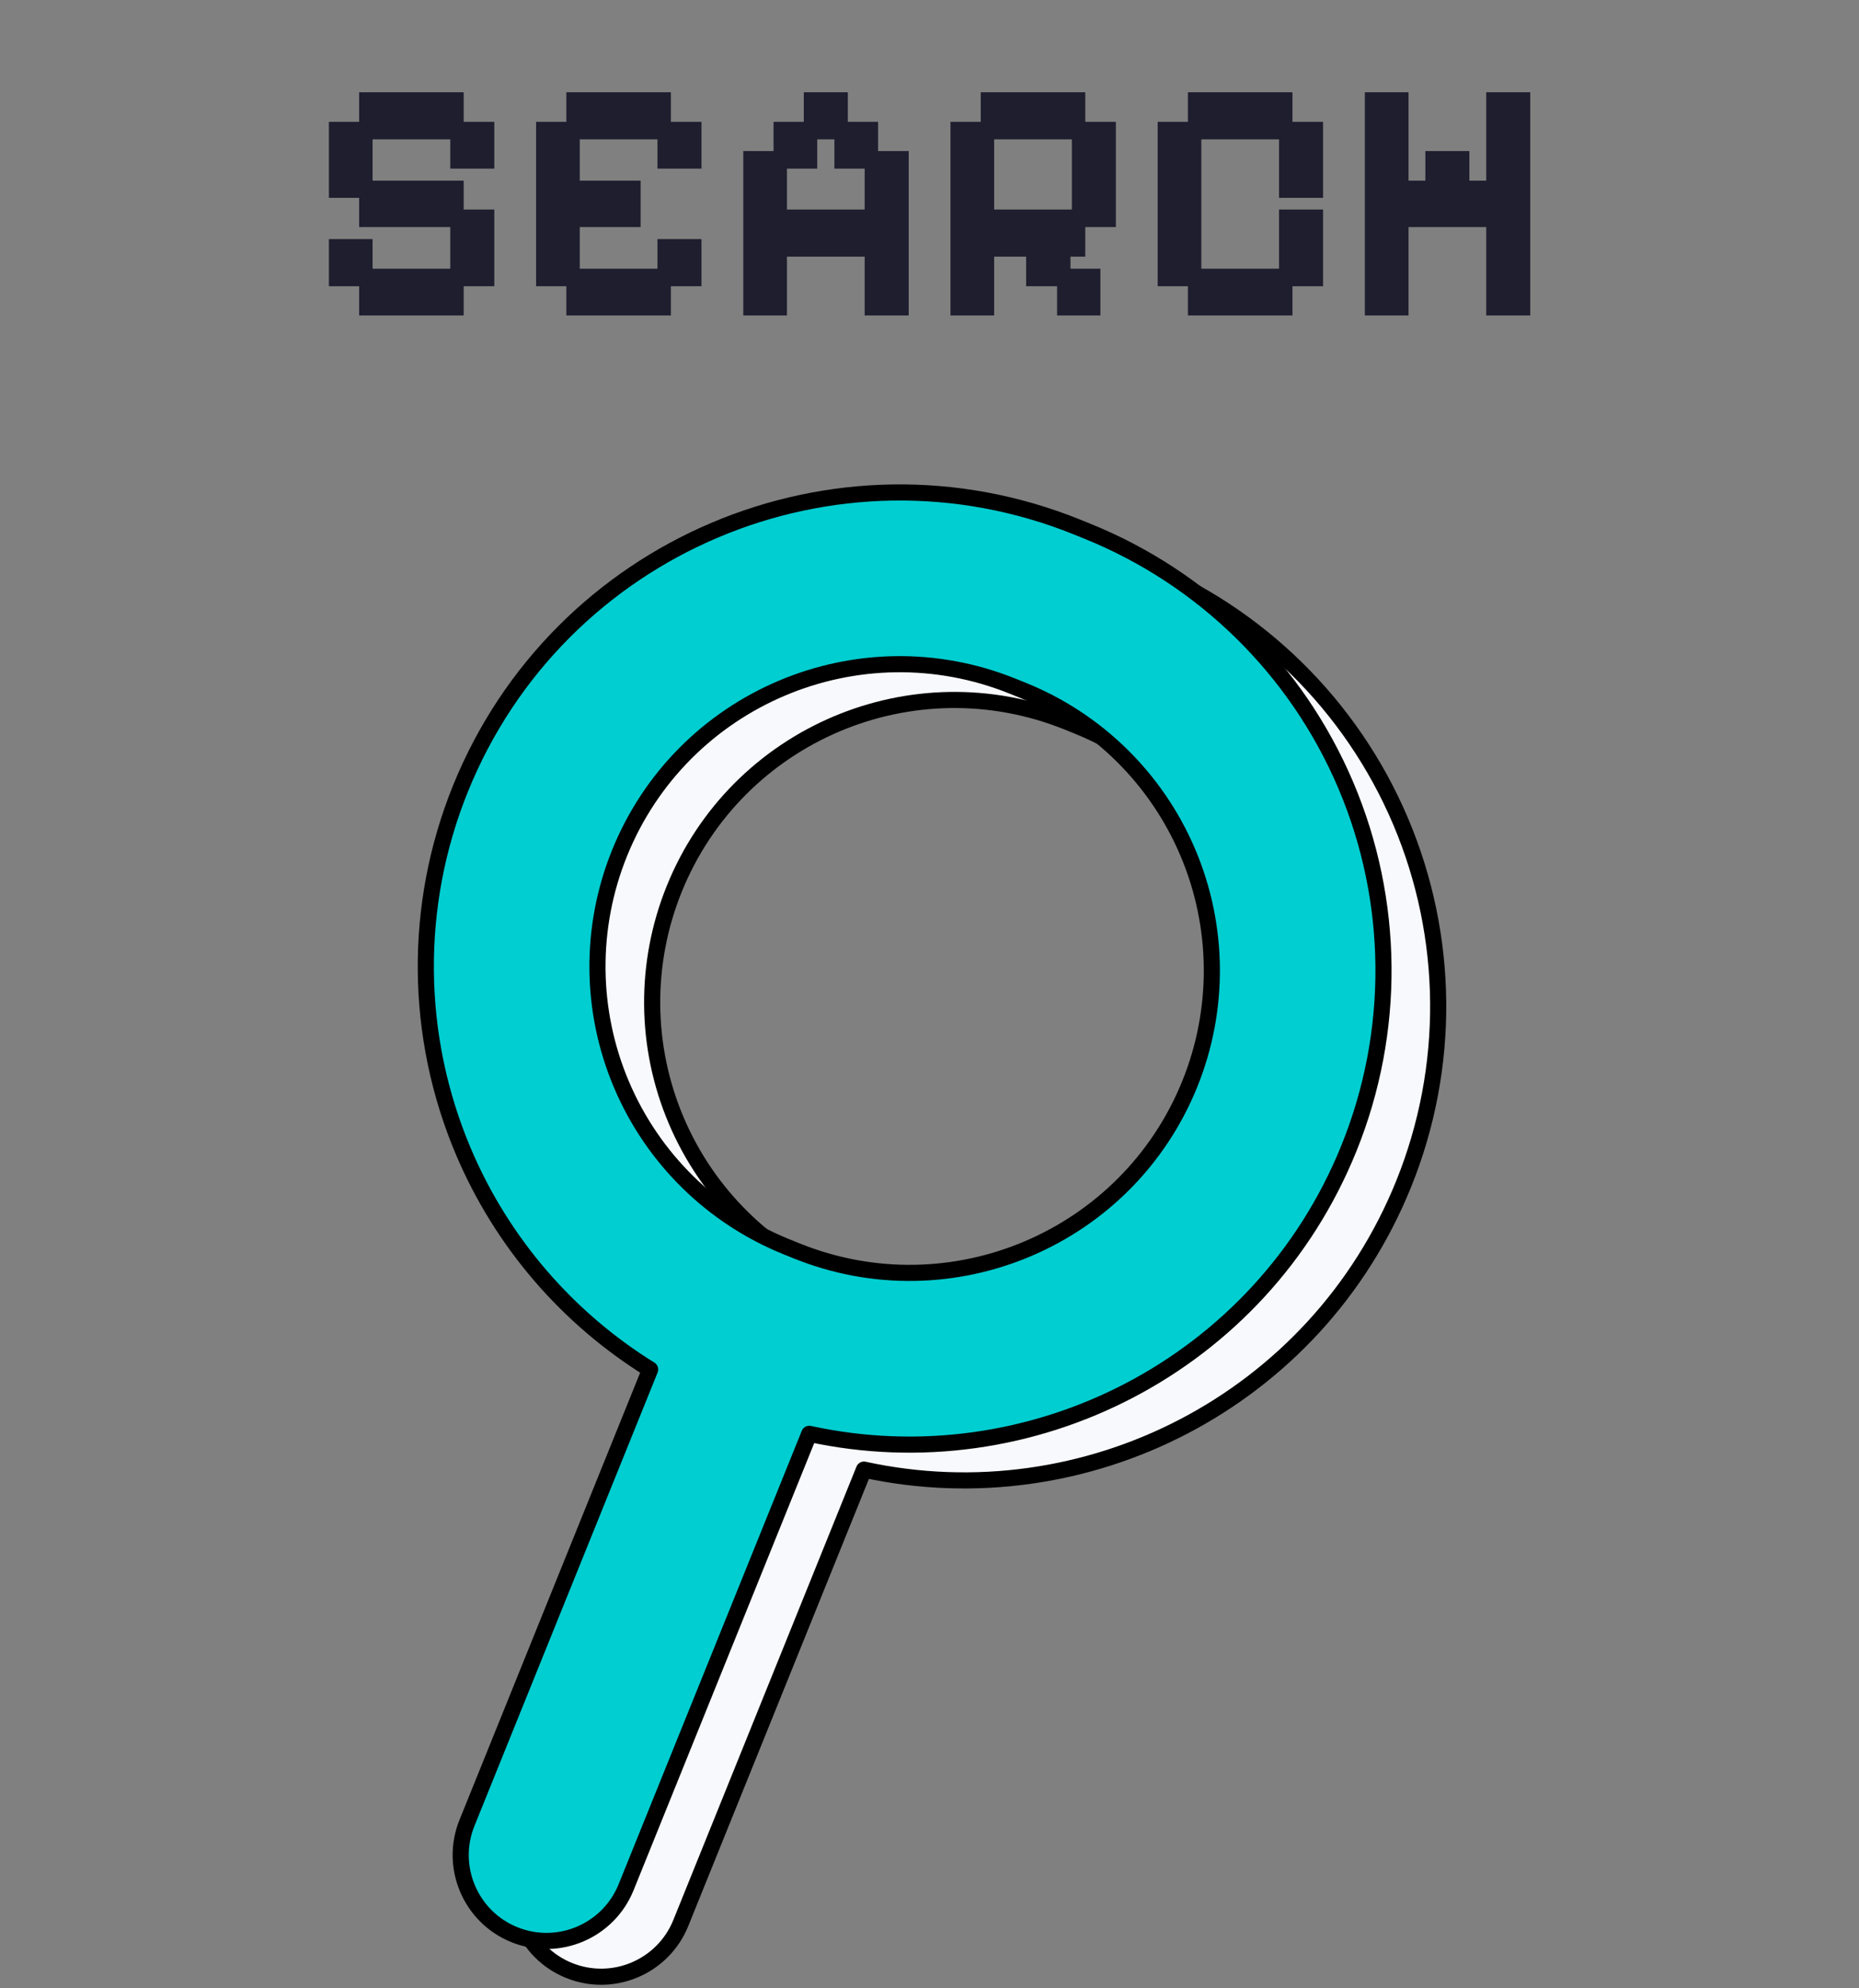
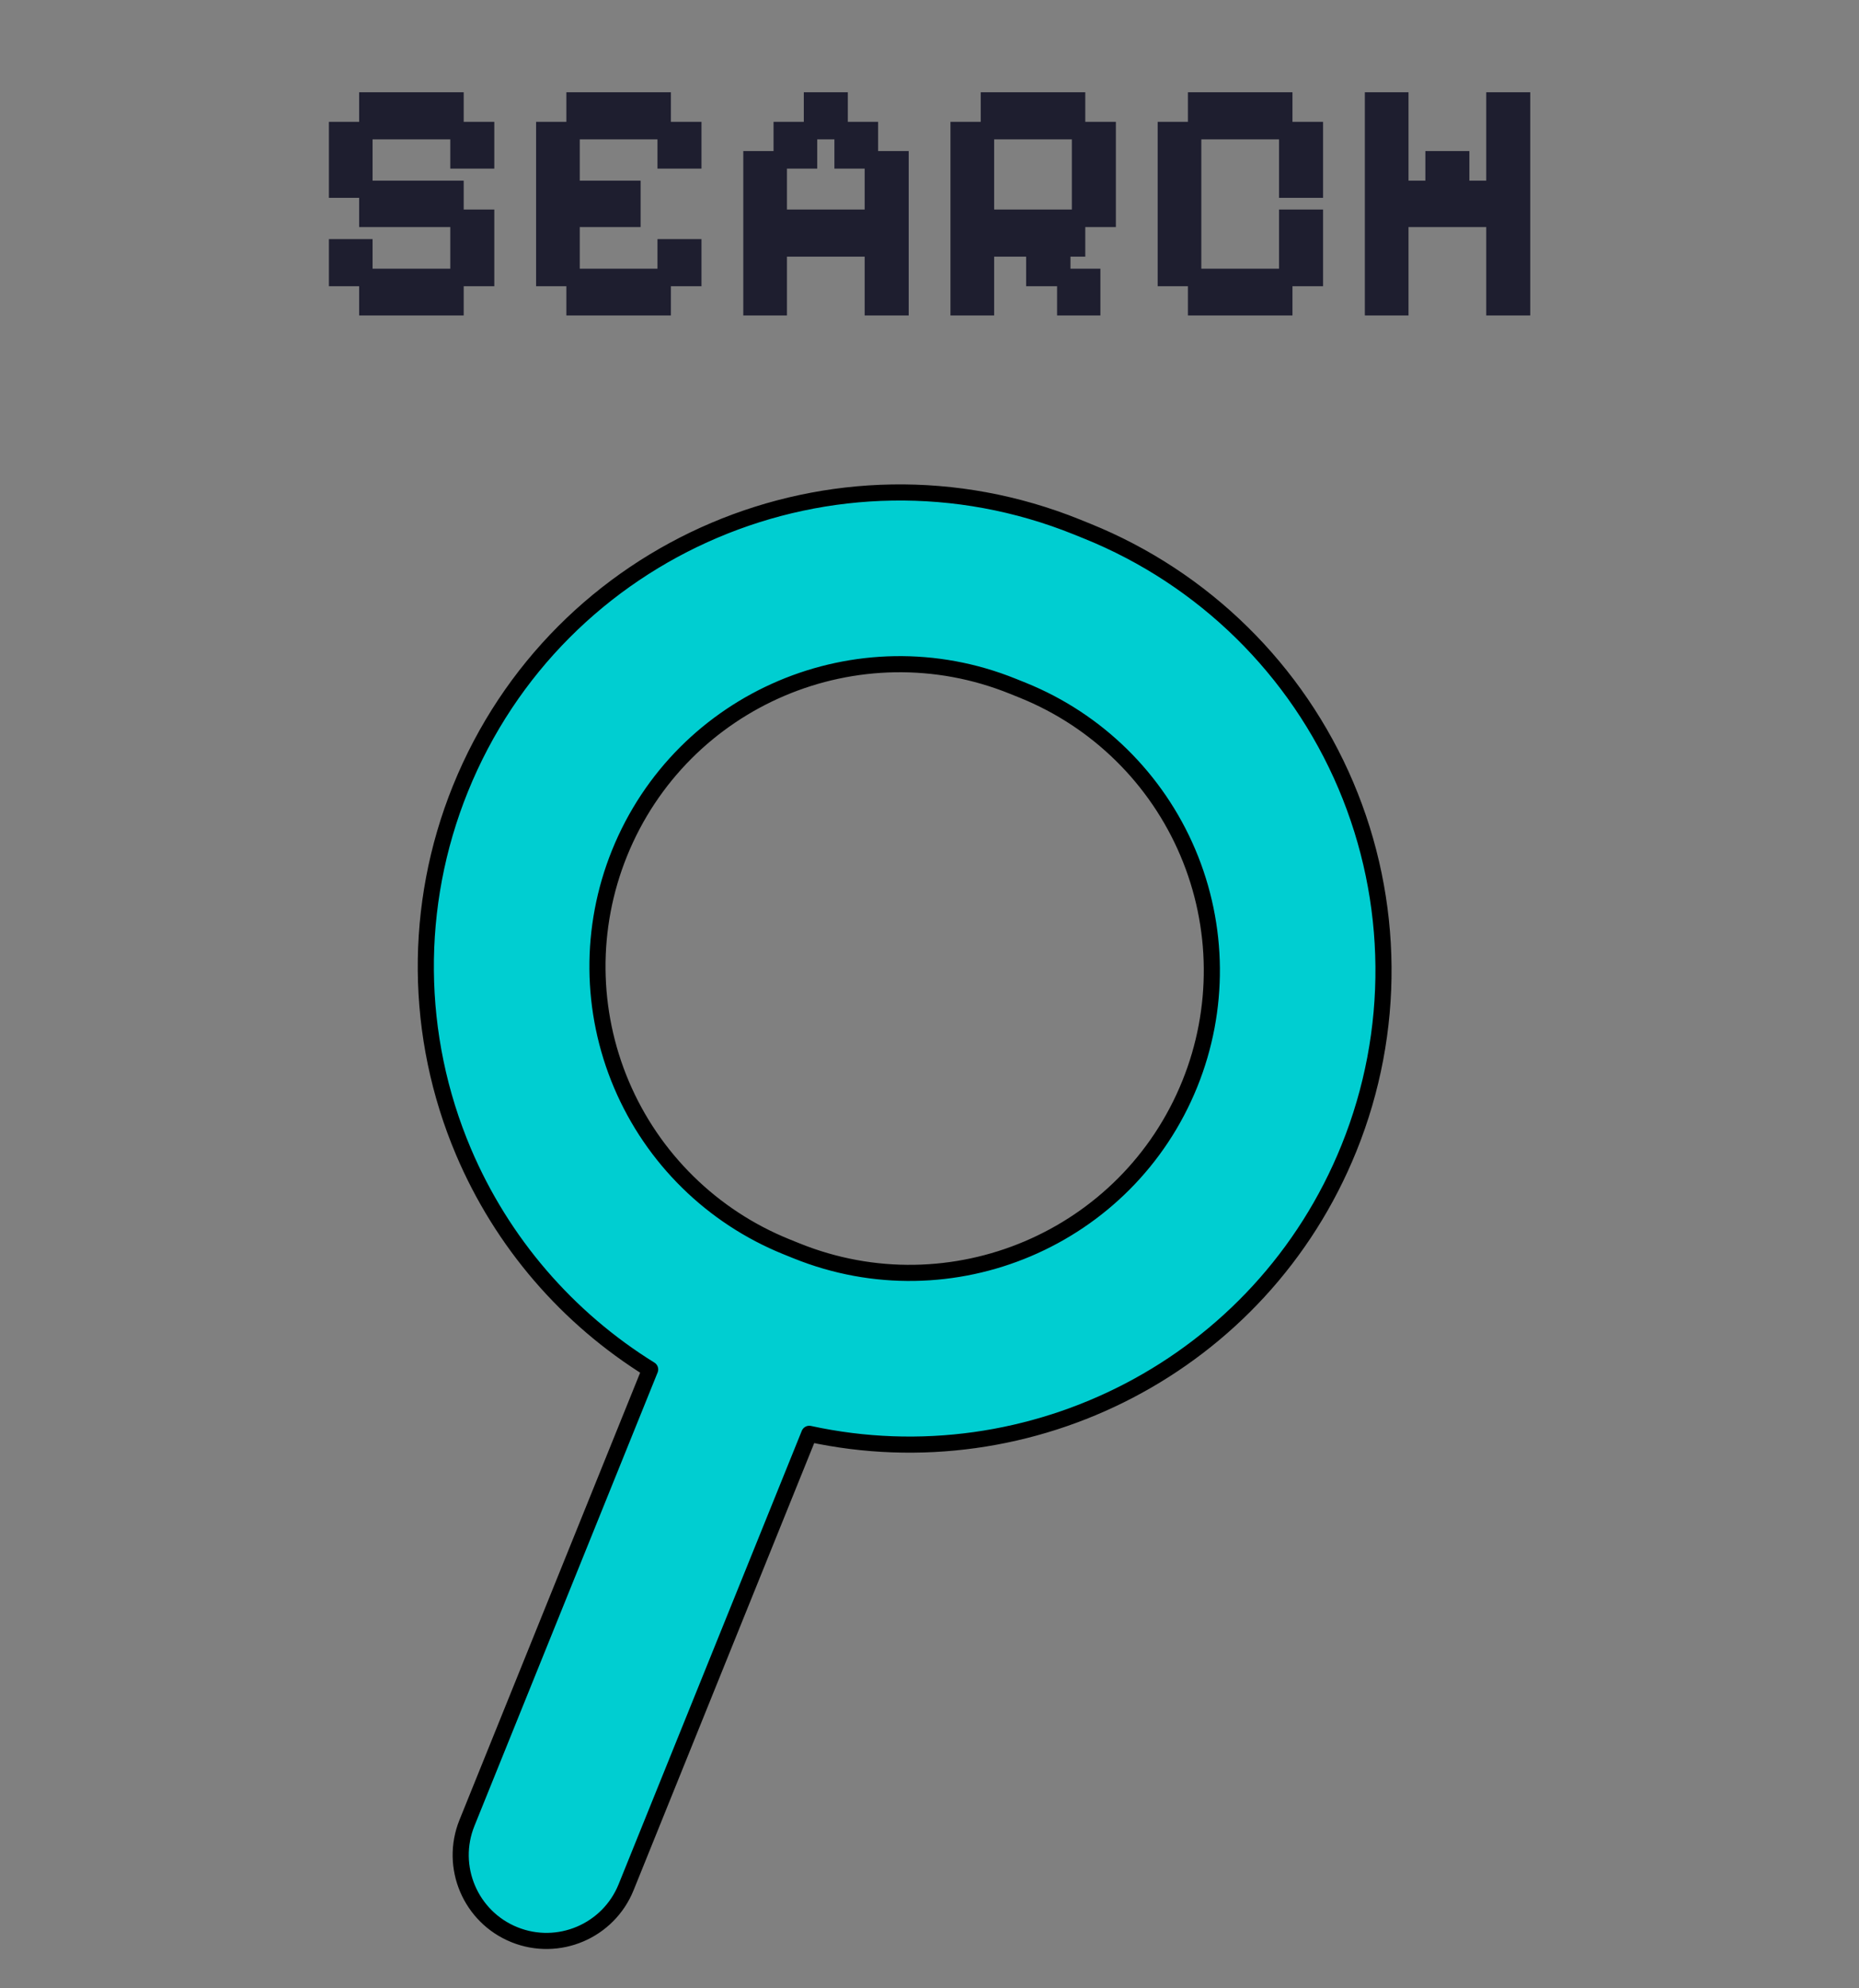
<svg xmlns="http://www.w3.org/2000/svg" width="173" height="185" viewBox="0 0 173 185" fill="none">
  <rect x="0" y="0" width="173" height="185" fill="#808080" stroke="none" />
  <path d="M33.424 29.352V26.632H30.608V22.248H34.672V25H41.904V21.128H33.424V18.408H30.608V11.336H33.424V8.584H43.152V11.336H46V15.688H41.904V12.968H34.672V16.808H43.152V19.496H46V26.632H43.152V29.352H33.424ZM52.706 29.352V26.632H49.889V11.336H52.706V8.584H62.434V11.336H65.281V15.688H61.185V12.968H53.953V16.808H59.617V21.128H53.953V25H61.185V22.248H65.281V26.632H62.434V29.352H52.706ZM69.171 29.352V14.056H71.987V11.336H74.803V8.584H78.899V11.336H81.715V14.056H84.563V29.352H80.467V23.88H73.235V29.352H69.171ZM73.235 19.496H80.467V15.688H77.651V12.968H76.051V15.688H73.235V19.496ZM88.452 29.352V11.336H91.268V8.584H100.996V11.336H103.844V21.128H100.996V23.88H99.62V25H102.404V29.352H98.372V26.632H95.492V23.88H92.516V29.352H88.452ZM92.516 19.496H99.748V12.968H92.516V19.496ZM110.549 29.352V26.632H107.733V11.336H110.549V8.584H120.277V11.336H123.125V18.408H119.029V12.968H111.797V25H119.029V19.496H123.125V26.632H120.277V29.352H110.549ZM127.014 29.352V8.584H131.078V16.808H132.646V14.056H136.742V16.808H138.31V8.584H142.406V29.352H138.31V21.128H131.078V29.352H127.014Z" fill="#1E1E2F" />
-   <path fill-rule="evenodd" clip-rule="evenodd" d="M80.401 136.739L63.356 178.926C61.705 183.012 57.046 184.992 52.958 183.34C48.872 181.689 46.894 177.028 48.545 172.942L65.593 130.749C57.9 125.984 51.804 118.93 48.221 110.489C43.65 99.724 43.545 87.582 47.926 76.74C57.05 54.159 82.752 43.248 105.332 52.372L106.261 52.748C117.105 57.128 125.765 65.638 130.334 76.404C134.904 87.17 135.01 99.31 130.628 110.153C122.462 130.369 101.008 141.23 80.401 136.739ZM78.278 119.335L79.207 119.71C93.607 125.529 110 118.57 115.817 104.17C118.612 97.254 118.544 89.512 115.629 82.646C112.715 75.78 107.193 70.353 100.277 67.558L99.349 67.182C84.947 61.365 68.555 68.322 62.738 82.724C59.944 89.64 60.011 97.381 62.926 104.248C65.839 111.114 71.362 116.54 78.278 119.335Z" fill="#F8F9FD" stroke="black" stroke-width="1.5" stroke-miterlimit="2" stroke-linejoin="round" />
  <path fill-rule="evenodd" clip-rule="evenodd" d="M75.311 133.409L58.266 175.596C56.615 179.684 51.956 181.662 47.868 180.011C43.782 178.359 41.804 173.7 43.456 169.612L60.503 127.419C52.81 122.654 46.714 115.6 43.131 107.161C38.562 96.394 38.456 84.254 42.837 73.41C51.96 50.83 77.662 39.92 100.243 49.042L101.171 49.418C112.016 53.799 120.675 62.309 125.245 73.074C129.814 83.841 129.92 95.98 125.538 106.825C117.372 127.039 95.918 137.9 75.311 133.409ZM73.188 116.005L74.117 116.38C88.517 122.2 104.91 115.241 110.728 100.841C113.522 93.925 113.454 86.182 110.539 79.316C107.626 72.45 102.103 67.023 95.188 64.228L94.259 63.854C79.858 58.035 63.466 64.994 57.648 79.394C54.854 86.31 54.922 94.052 57.836 100.918C60.749 107.785 66.272 113.21 73.188 116.005Z" fill="#00CED1" stroke="black" stroke-width="1.5" stroke-miterlimit="2" stroke-linejoin="round" />
</svg>